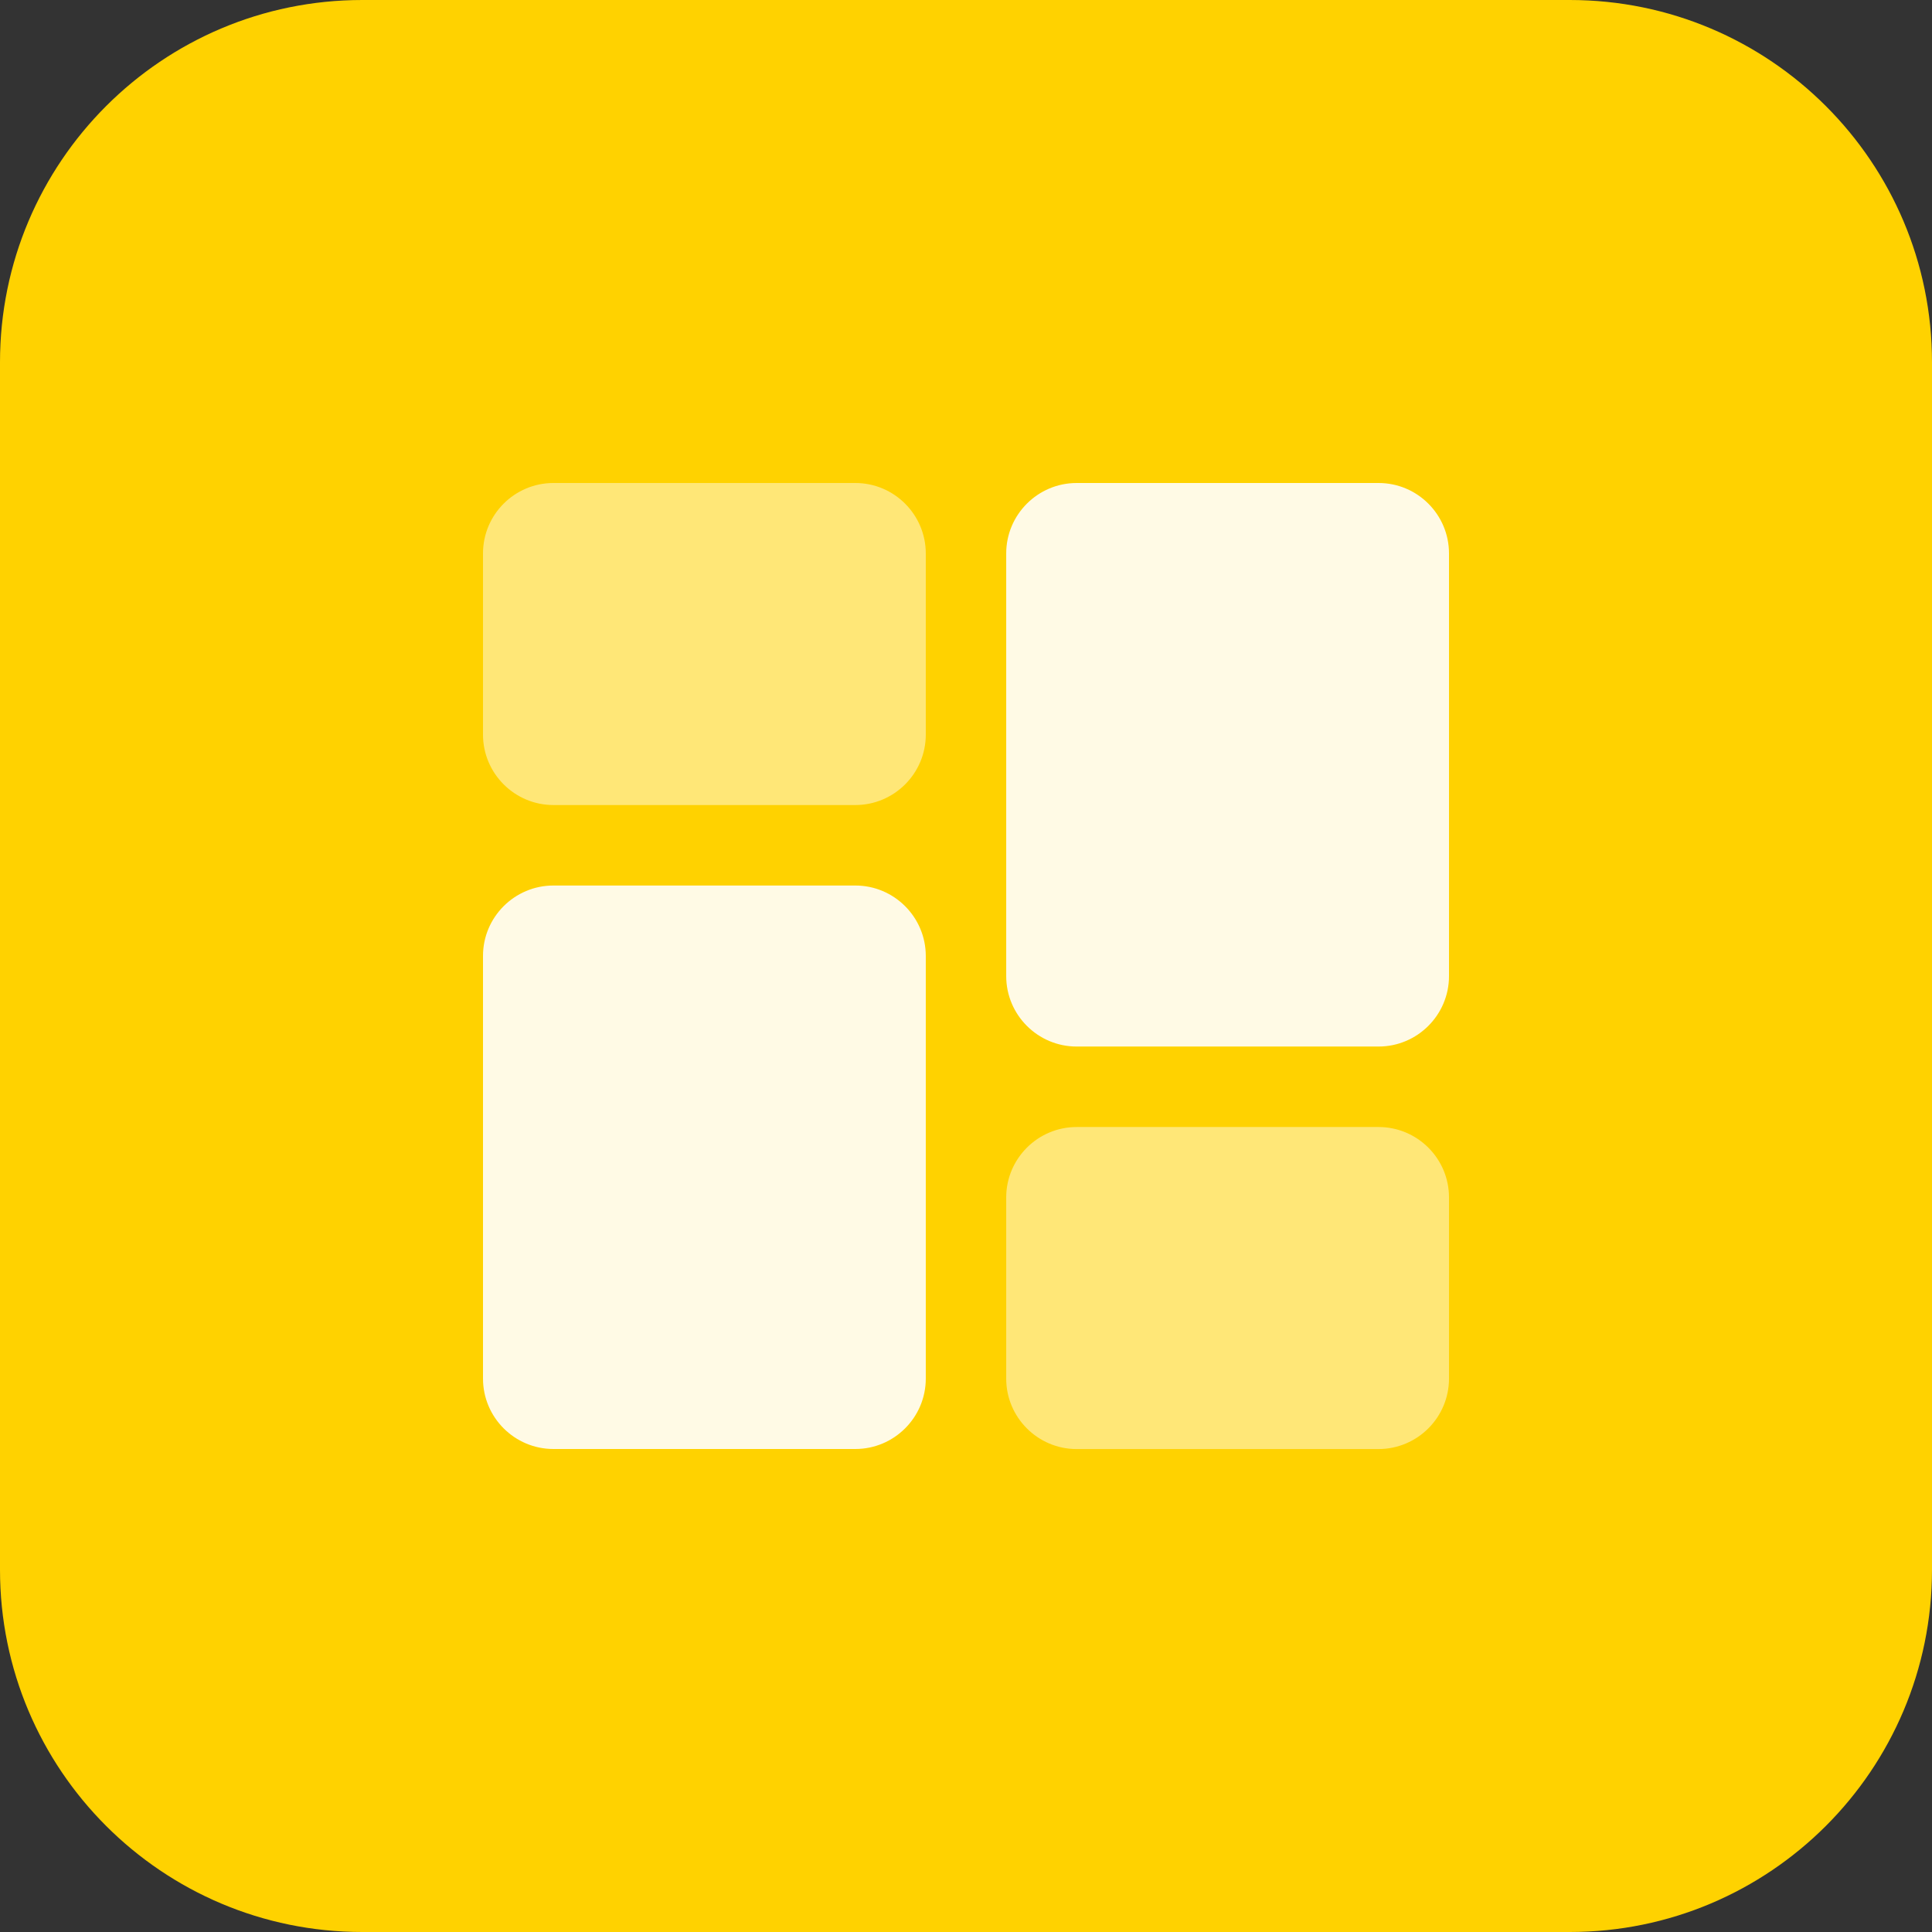
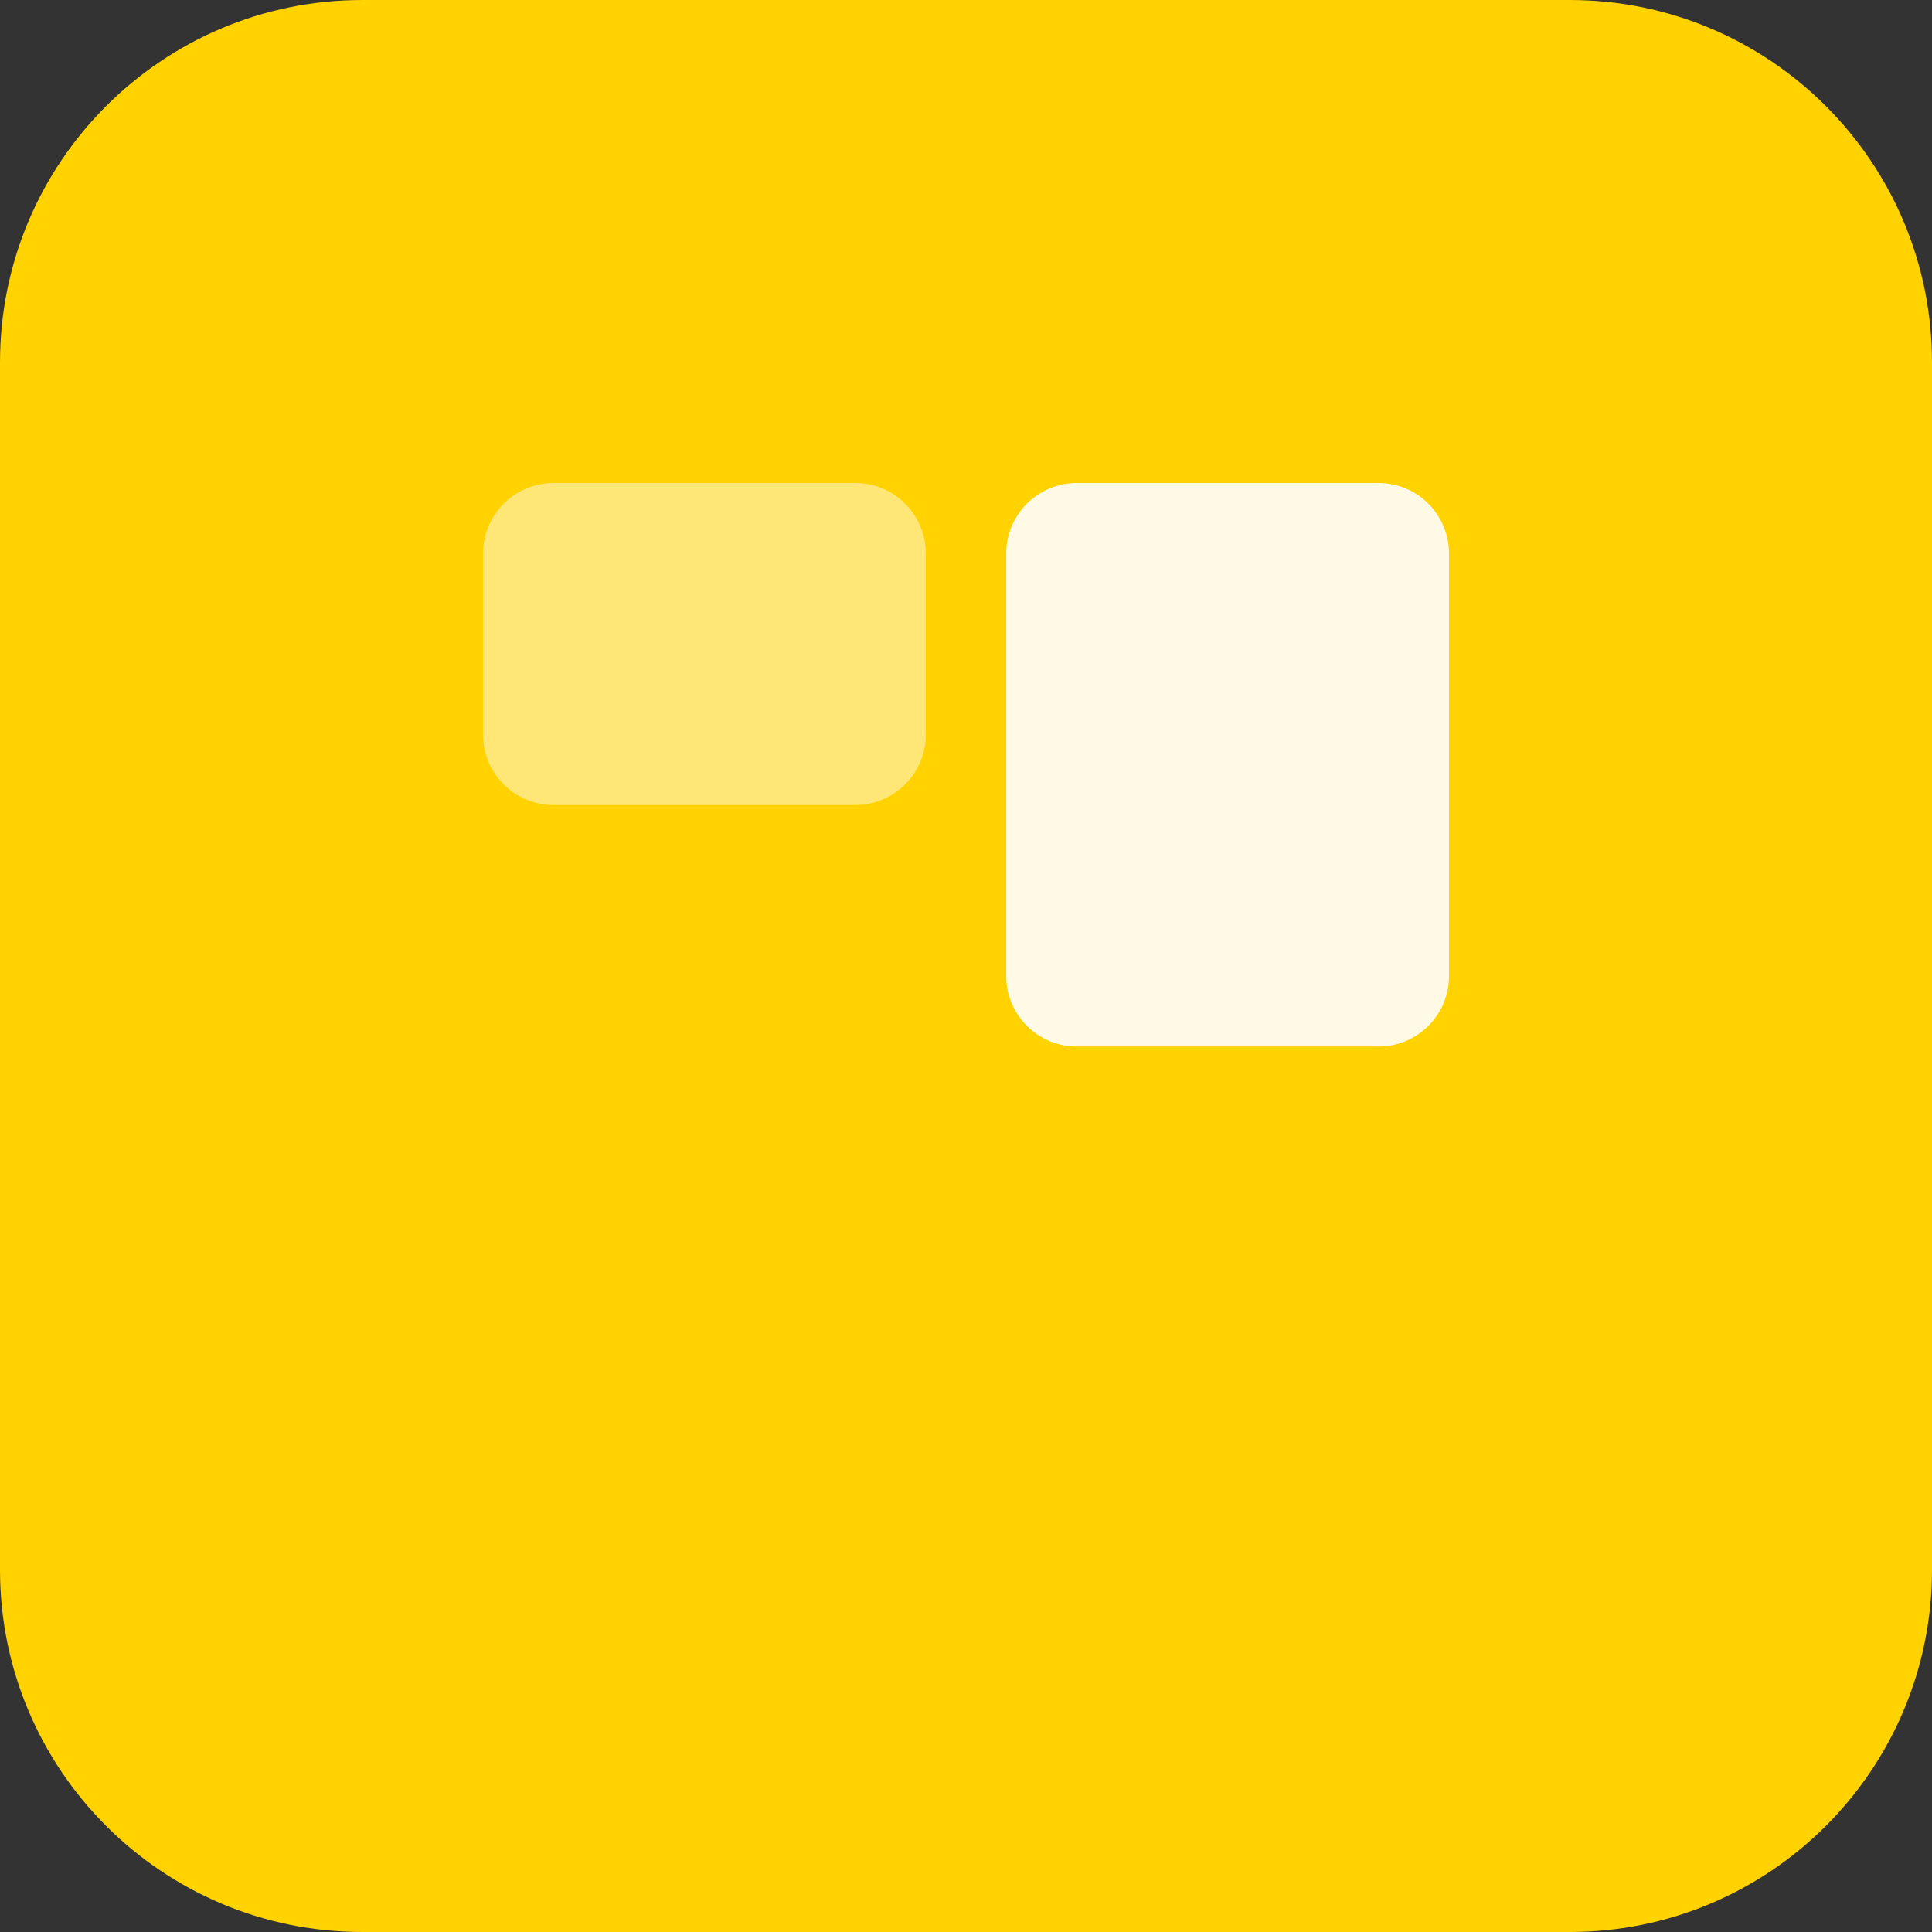
<svg xmlns="http://www.w3.org/2000/svg" width="512px" height="512px" viewBox="0 0 512 512" version="1.1">
  <rect x="0" y="0" width="512" height="512" fill="#333333" stroke="none" />
  <path d="M416,512 L96,512 C42.977,512 0,469.023 0,416 L0,96 C0,42.977 42.977,0 96,0 L416,0 C469.023,0 512,42.977 512,96 L512,416 C512,469.023 469.023,512 416,512 Z" id="Path" fill="#FFD200" />
  <path d="M226.672,128 L146.672,128 C136.367,128 128,136.367 128,146.672 L128,194.672 C128,204.961 136.367,213.344 146.672,213.344 L226.672,213.344 C236.961,213.344 245.344,204.977 245.344,194.672 L245.344,146.672 C245.328,136.367 236.961,128 226.672,128 Z" fill="#FFE777" />
-   <path d="M226.672,234.672 L146.672,234.672 C136.367,234.672 128,243.039 128,253.328 L128,365.328 C128,375.633 136.367,384 146.672,384 L226.672,384 C236.961,384 245.344,375.633 245.344,365.328 L245.344,253.328 C245.328,243.039 236.961,234.672 226.672,234.672 Z" fill="#FFFAE5" />
-   <path d="M365.328,298.672 L285.328,298.672 C275.039,298.672 266.656,307.039 266.656,317.344 L266.656,365.344 C266.656,375.633 275.023,384.016 285.328,384.016 L365.328,384.016 C375.633,384 384,375.633 384,365.328 L384,317.328 C384,307.039 375.633,298.672 365.328,298.672 Z" fill="#FFE777" />
  <path d="M365.328,128 L285.328,128 C275.039,128 266.656,136.367 266.656,146.672 L266.656,258.672 C266.656,268.961 275.023,277.344 285.328,277.344 L365.328,277.344 C375.617,277.344 384,268.977 384,258.672 L384,146.672 C384,136.367 375.633,128 365.328,128 Z" fill="#FFFAE5" />
</svg>